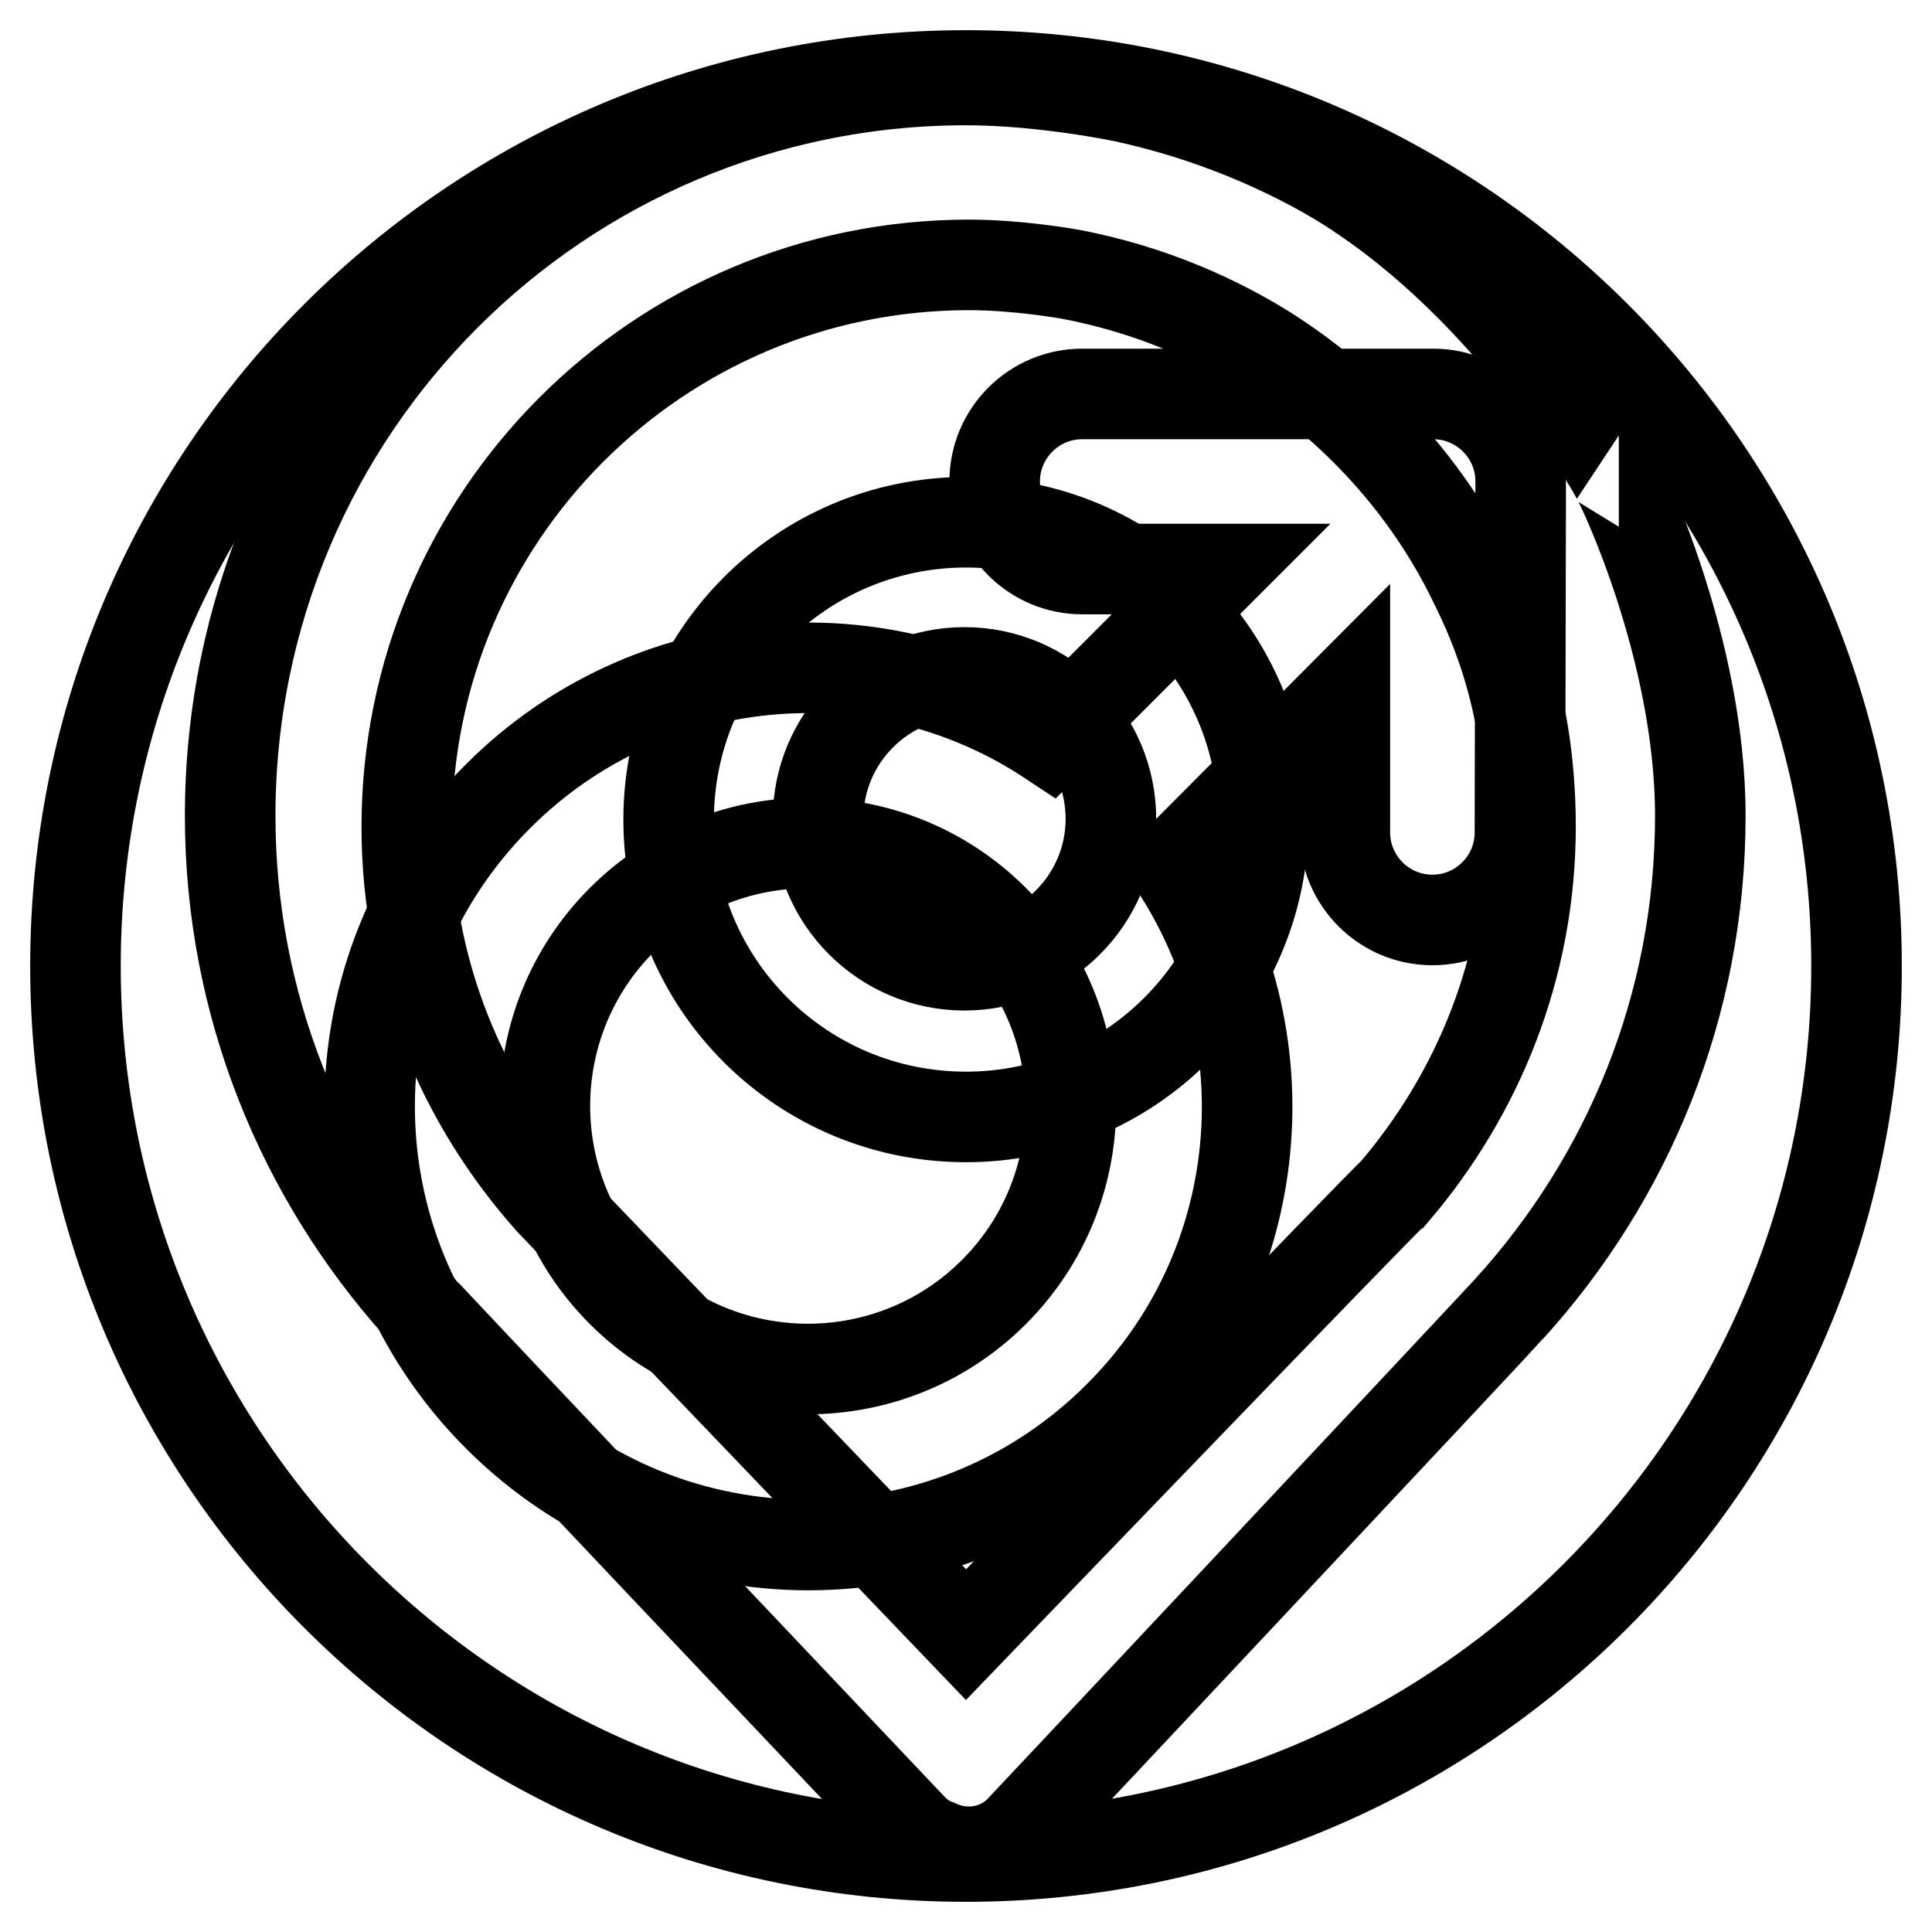
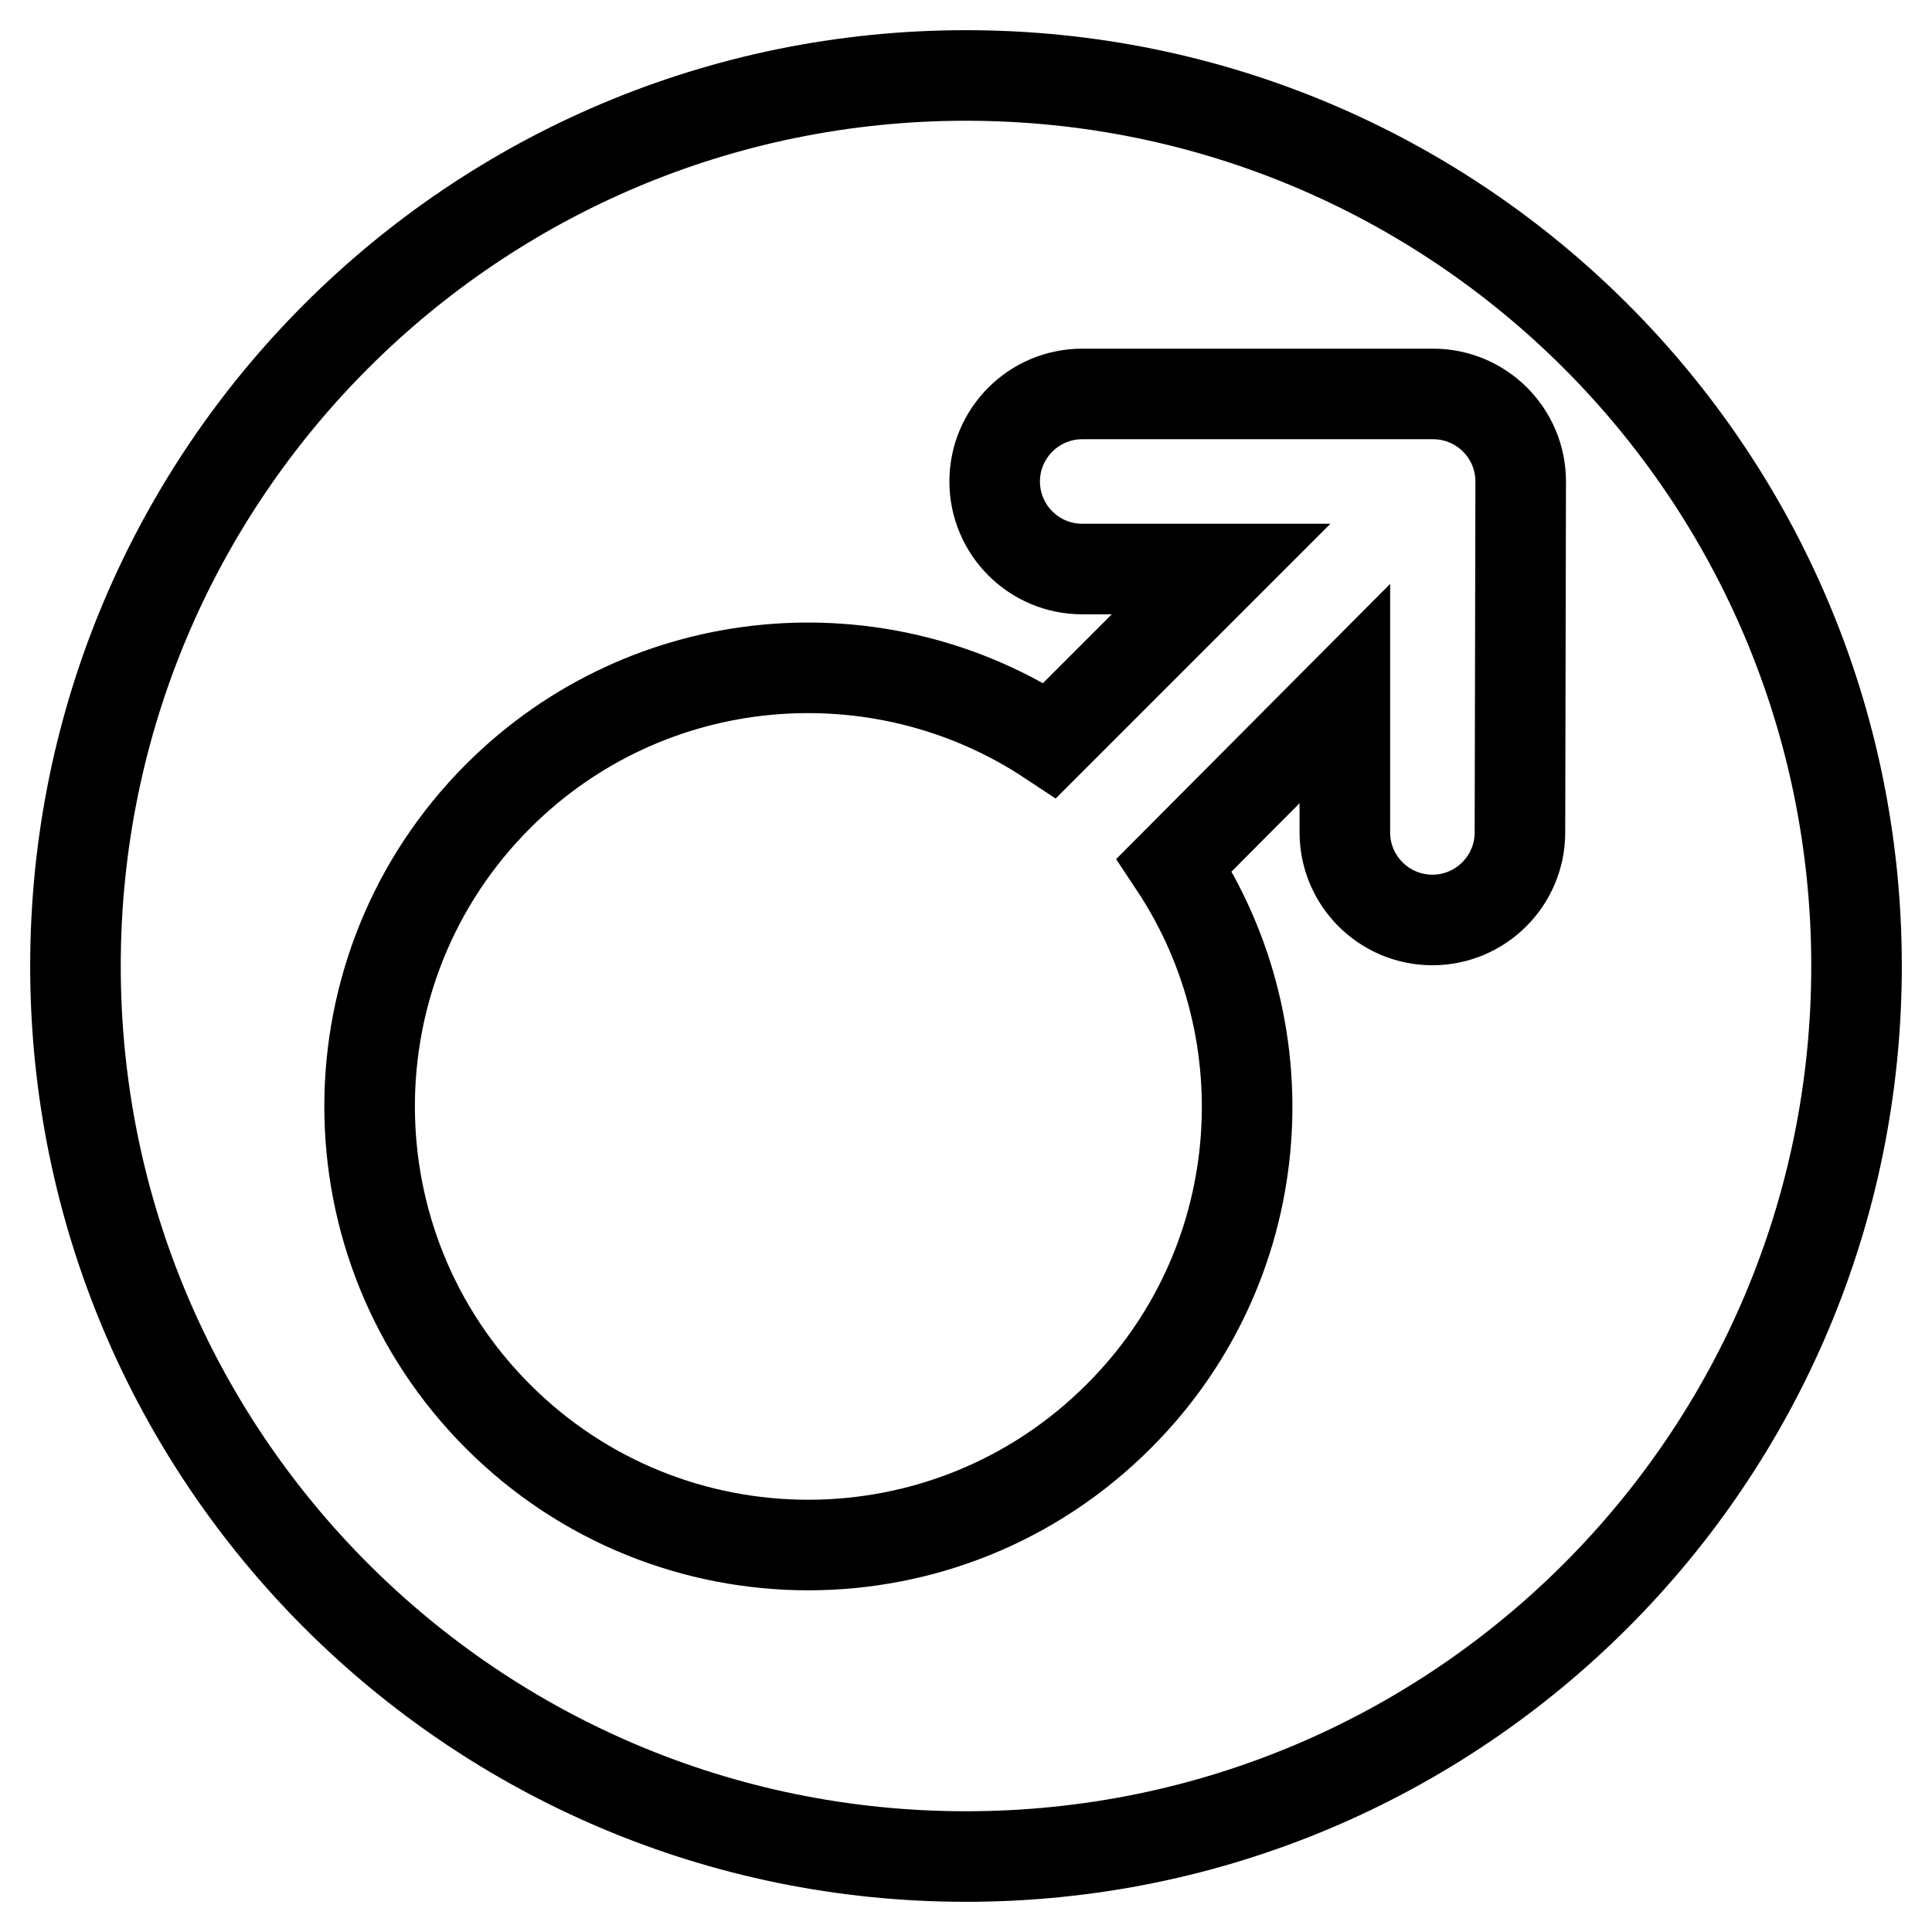
<svg xmlns="http://www.w3.org/2000/svg" version="1.1" x="0px" y="0px" viewBox="0 0 256 256" enable-background="new 0 0 256 256" xml:space="preserve">
  <g>
    <g>
      <path stroke-width="12" fill-opacity="0" stroke="#000000" d="M128,10C62.8,10,10,62.8,10,128c0,65.2,52.8,118,118,118c65.2,0,118-52.8,118-118C246,62.8,193.2,10,128,10z M201.4,110.3c0,6.4-5.2,11.6-11.6,11.6s-11.6-5.2-11.6-11.6V91.9l-22.6,22.7c15,22.6,12.5,53.3-7.4,73.1c-22.7,22.7-59.5,22.7-82.2,0c-22.7-22.7-22.7-59.5,0-82.2c19.9-19.9,50.6-22.3,73.1-7.4l22.7-22.7h-18.4c-6.4,0-11.6-5.2-11.6-11.6c0-6.4,5.2-11.6,11.6-11.6h46.5c6.4,0,11.6,5.2,11.6,11.6L201.4,110.3L201.4,110.3z" />
-       <path stroke-width="12" fill-opacity="0" stroke="#000000" d="M82.4,121.9c-13.6,13.6-13.6,35.7,0,49.3c13.6,13.6,35.7,13.6,49.3,0c13.6-13.6,13.6-35.7,0-49.3C118.1,108.3,96,108.3,82.4,121.9z" />
-       <path stroke-width="12" fill-opacity="0" stroke="#000000" d="M194.9,76.3c2.1,4.3,7.9,15.3,7.9,33.2c0,18.6-6.9,35.4-18.1,48.5c-0.7,0.4-56.7,58.6-56.7,58.6S73,159.2,73,159.2c-11.8-13.2-19.1-30.5-19.1-49.6c0-41.1,33.3-74.5,74.5-74.5c6.5,0,13.2,1.2,13.2,1.2c11.4,2.1,20.2,6.5,25.6,9.8C171.4,48.7,185.8,58.1,194.9,76.3z M180.4,25.9c-2.3-1.6-13.9-9.2-31.2-13c0,0-10.7-2.3-21.2-2.3c-53.8,0-97.5,43.6-97.5,97.5c0,25,9.5,47.7,24.9,64.9c0.4,0.6,65.3,69.1,65.5,69.3c1,1,2,1.7,3.2,2.1c3.6,1.7,8,1.2,11-1.8c0.8-0.8,64.6-68.8,64.9-69.2c15.7-17.3,25.3-40.1,25.3-65.3c0-22.4-10.7-44.3-10.8-44.3C214.7,63.8,201.7,40.2,180.4,25.9z M88.6,108.6c0,21.8,17.6,39.4,39.4,39.4c21.7,0,39.4-17.6,39.4-39.4c0-21.8-17.7-39.4-39.4-39.4C106.2,69.2,88.6,86.9,88.6,108.6L88.6,108.6z M147.2,108.5c0,10.7-8.7,19.4-19.4,19.4c-10.7,0-19.4-8.7-19.4-19.4c0-10.7,8.7-19.4,19.4-19.4C138.5,89.1,147.2,97.8,147.2,108.5L147.2,108.5z" />
    </g>
  </g>
</svg>